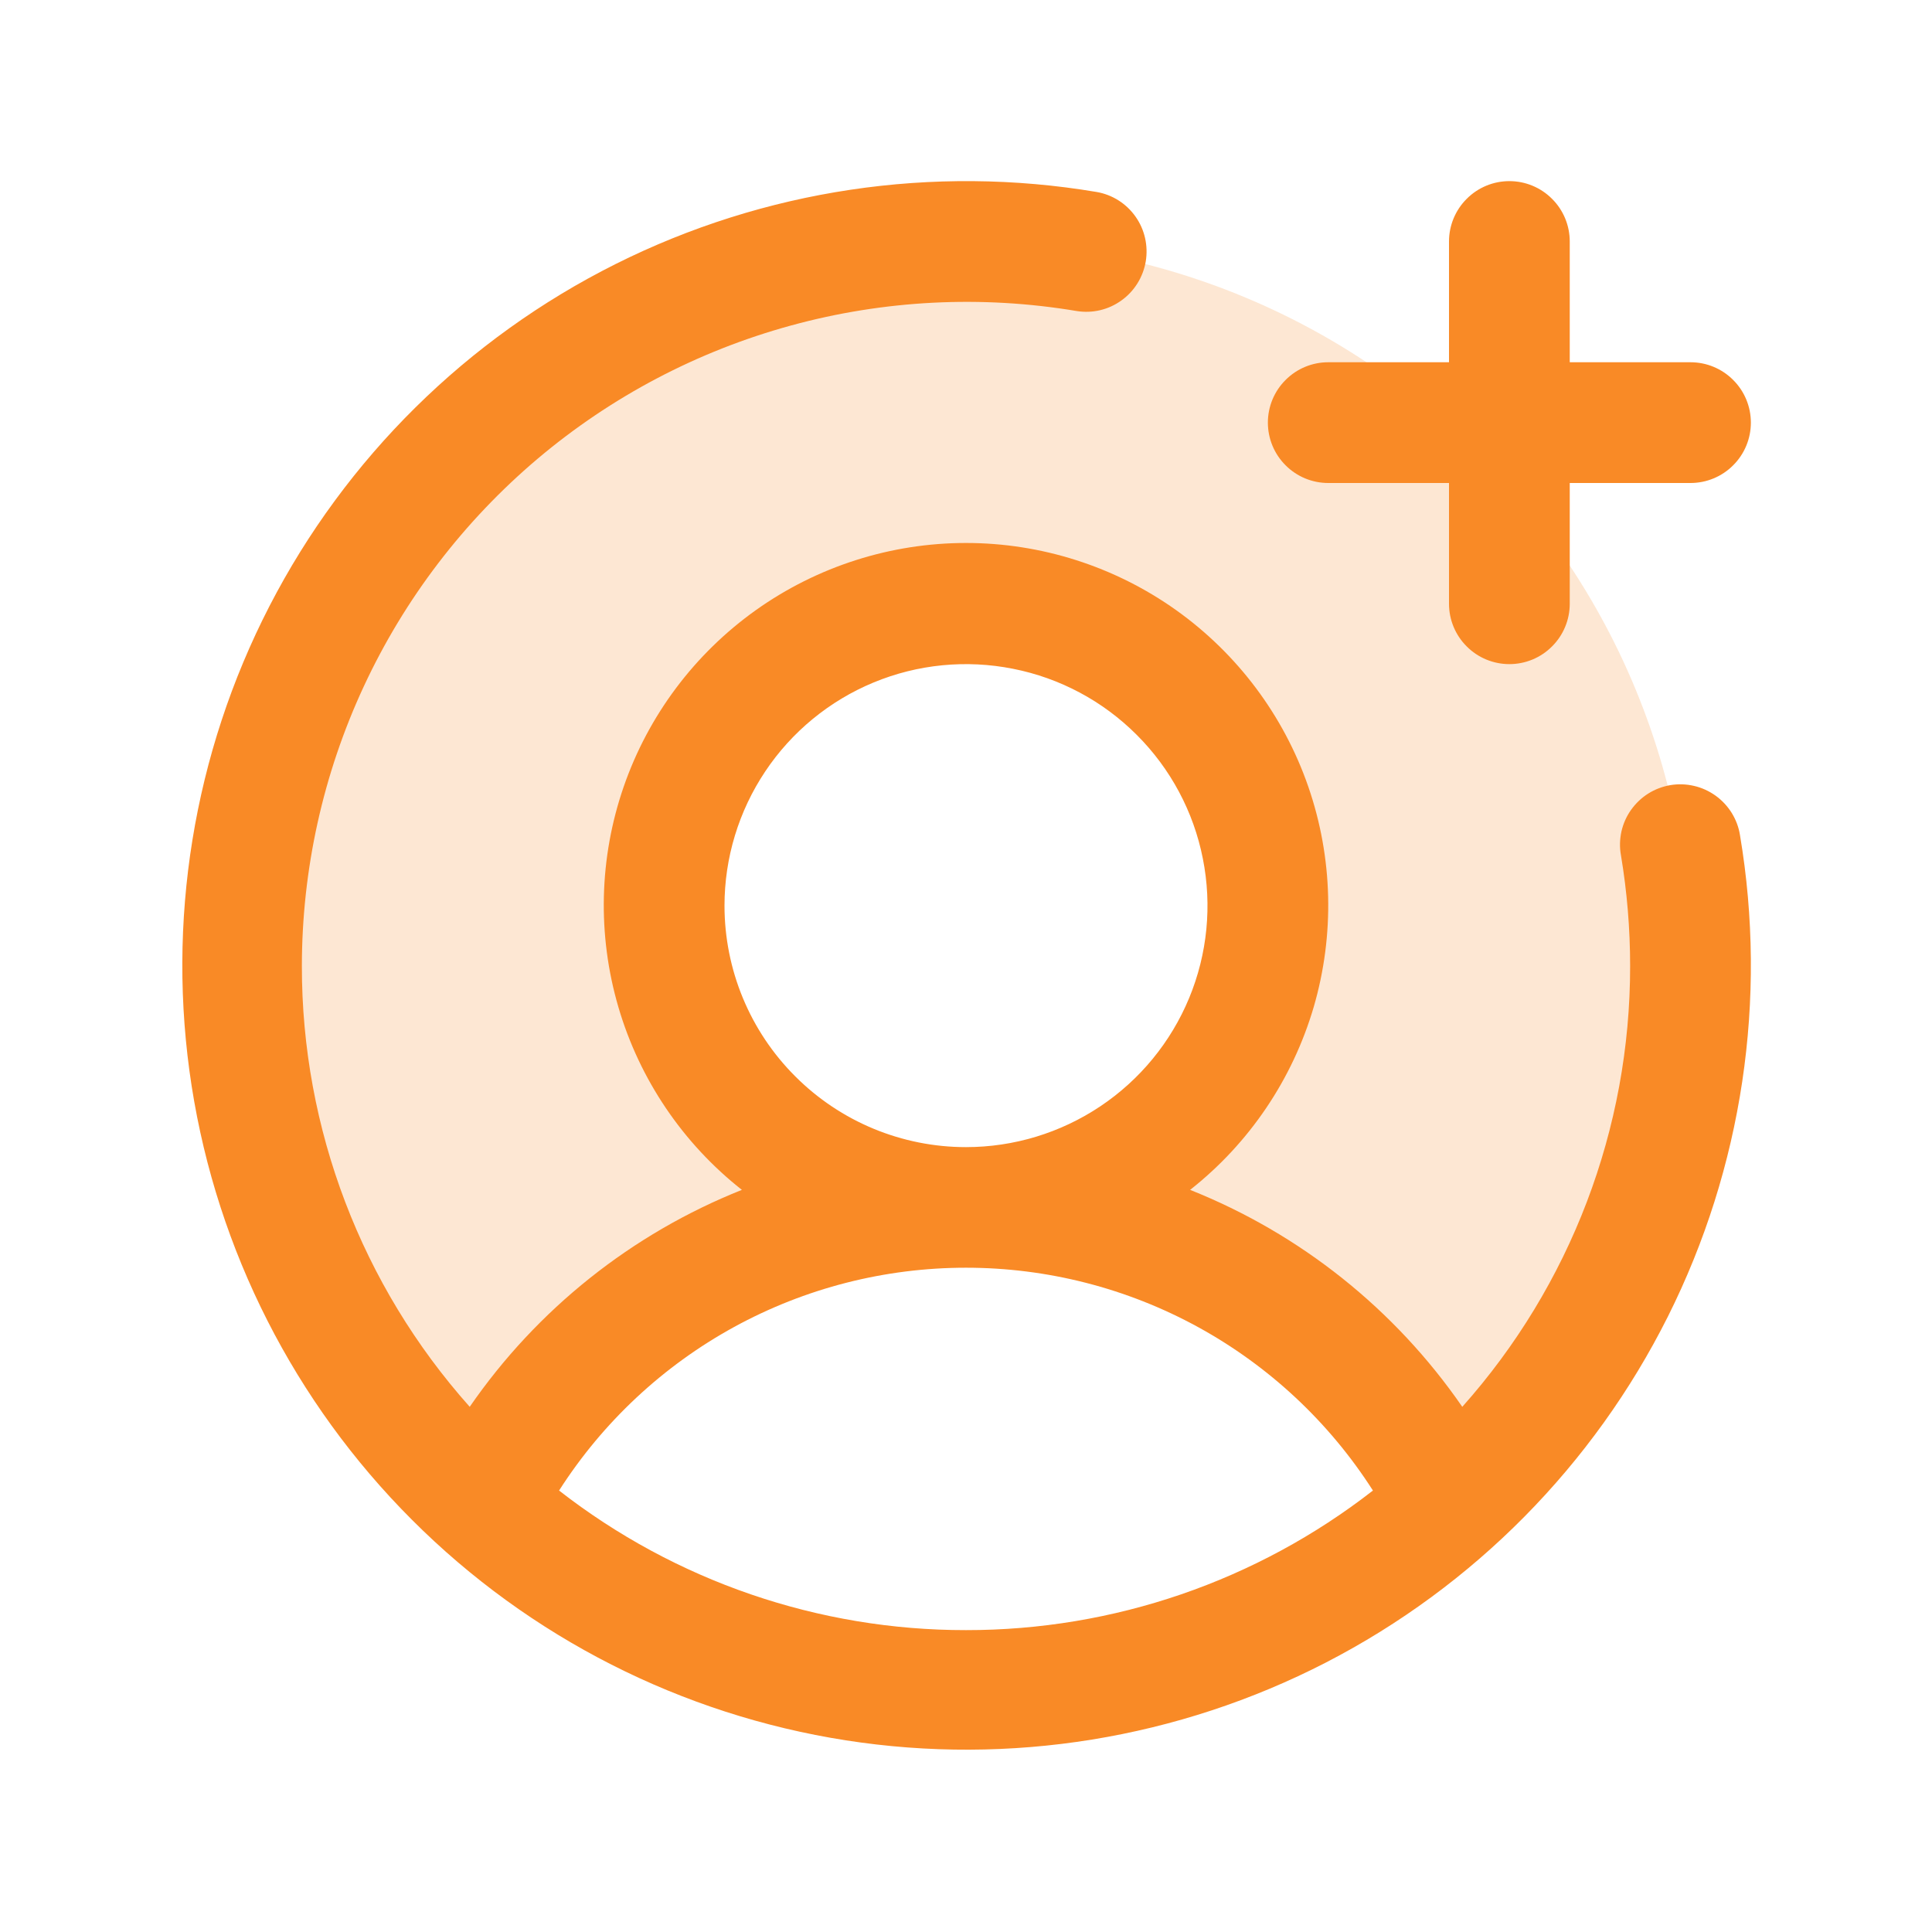
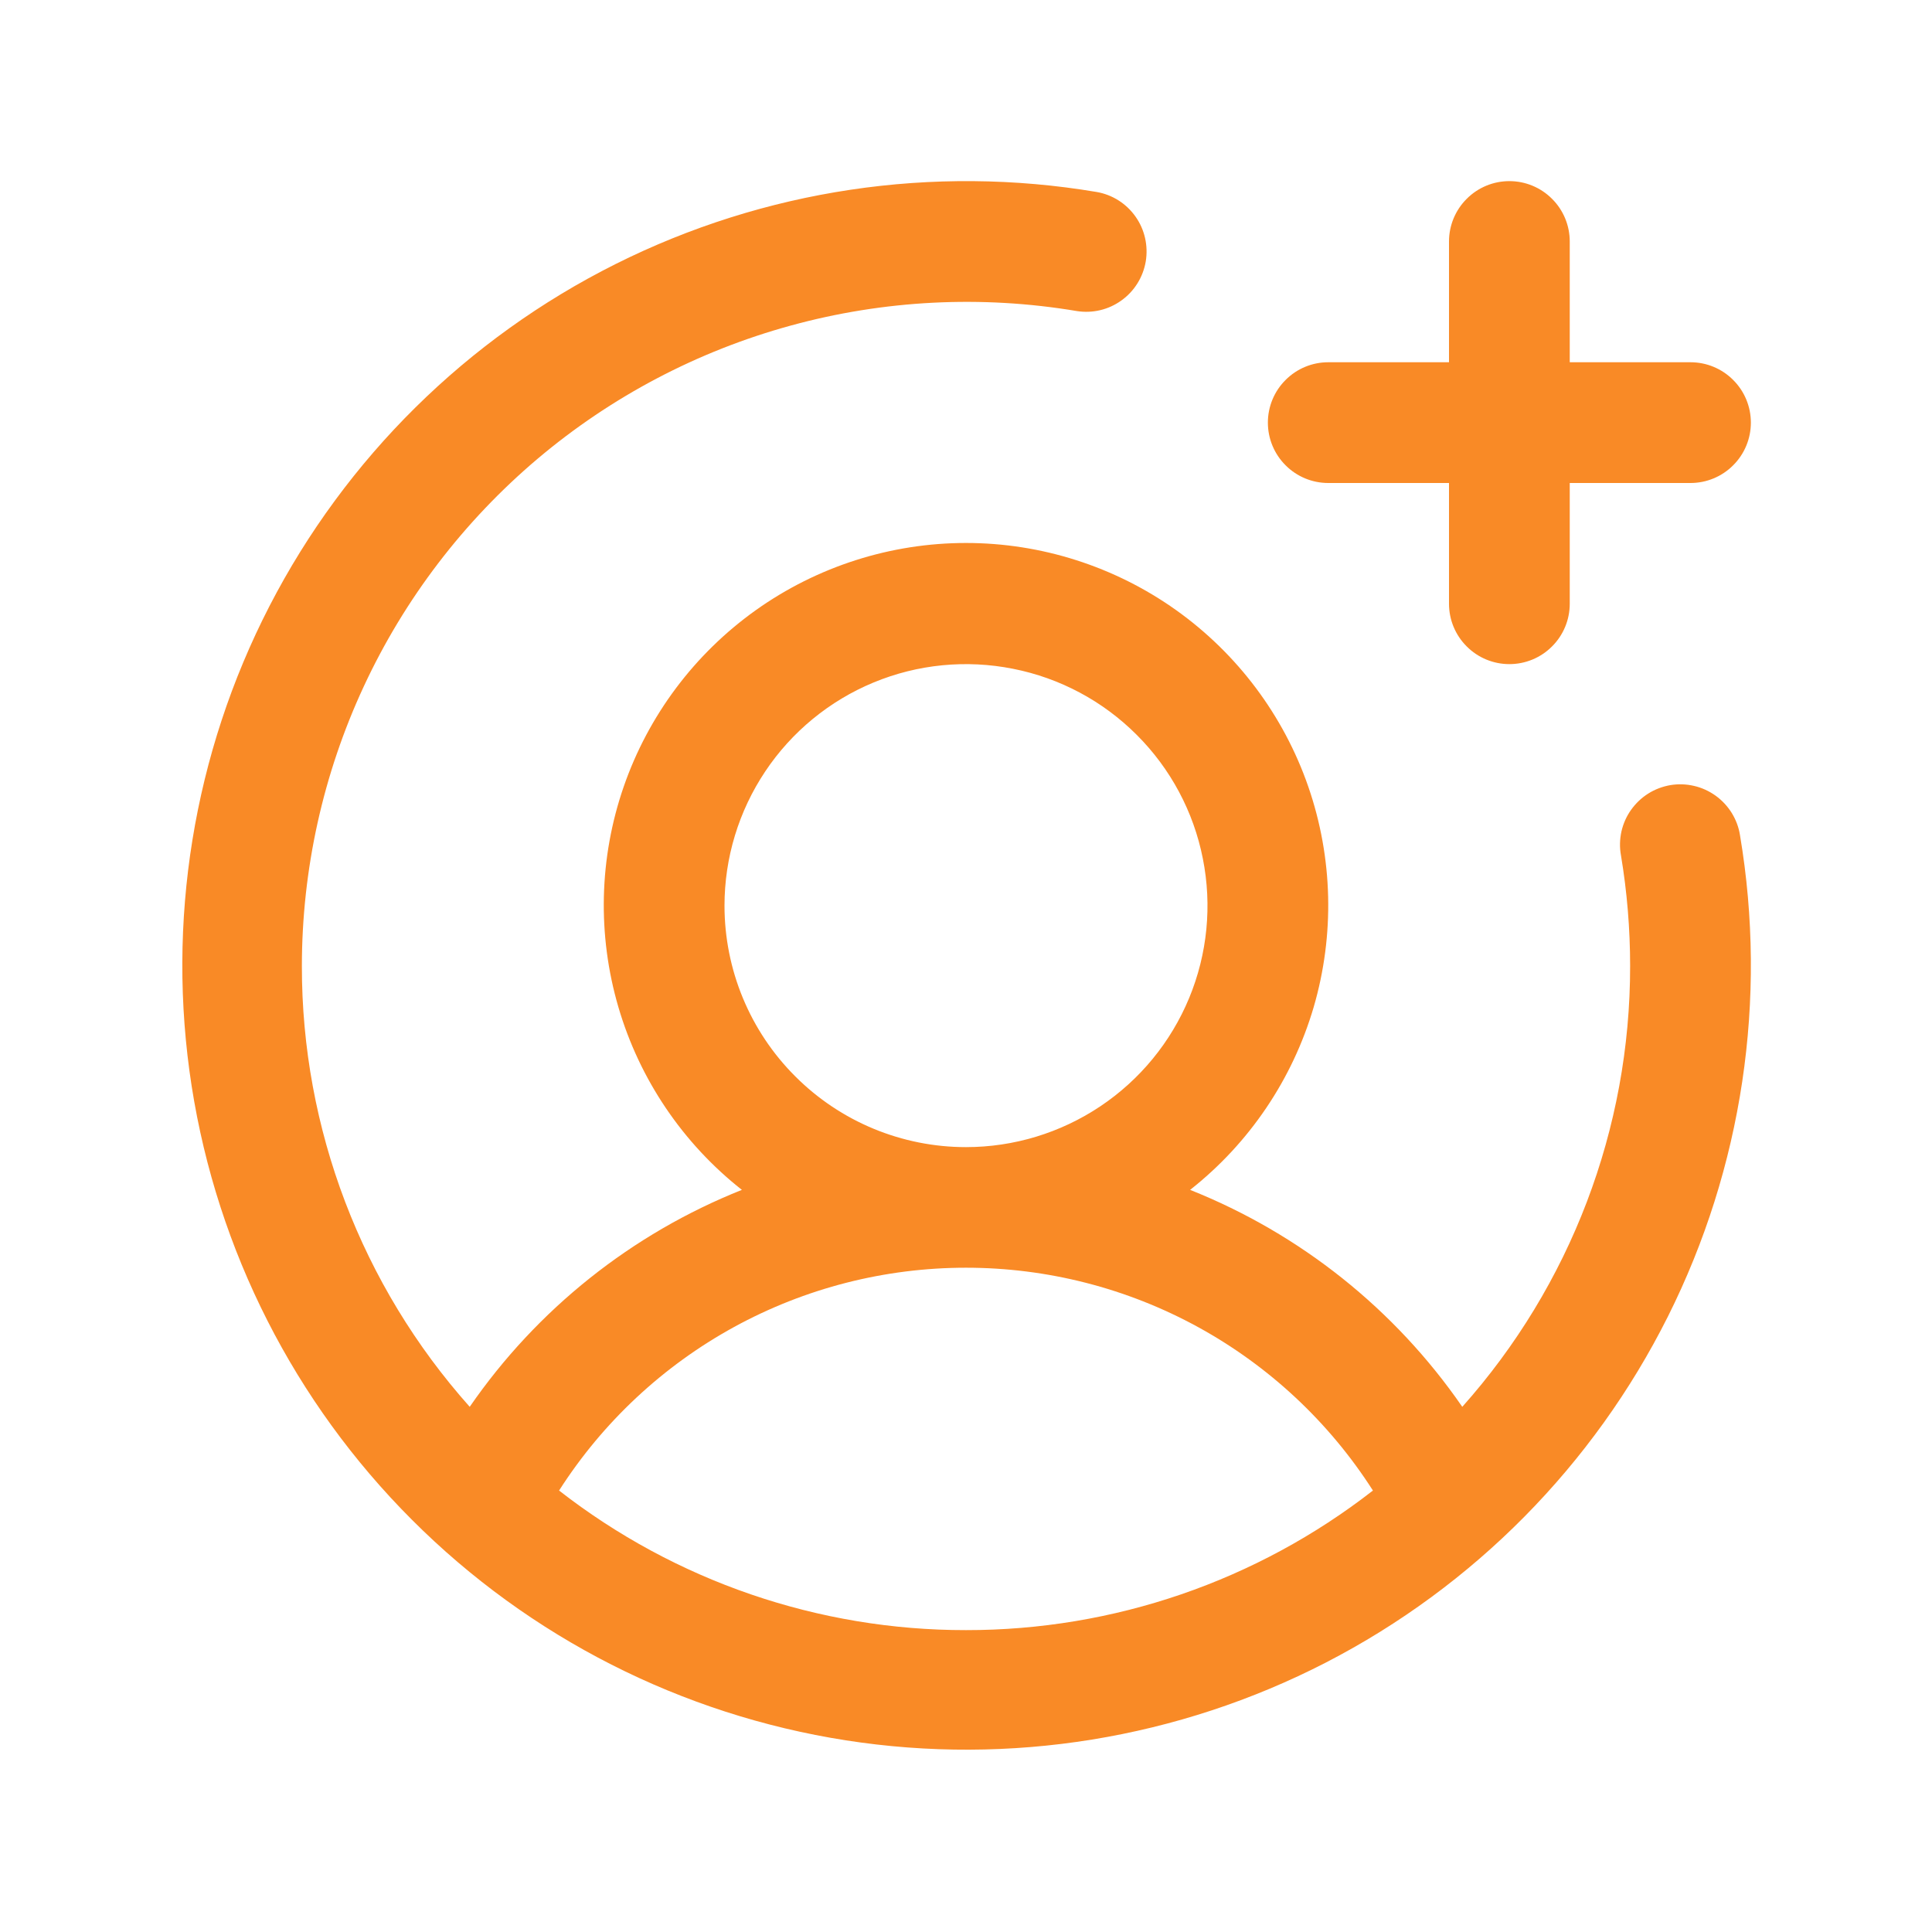
<svg xmlns="http://www.w3.org/2000/svg" width="24" height="24" viewBox="0 0 24 24" fill="none">
-   <path opacity="0.2" d="M21 12C21.001 13.262 20.736 14.51 20.223 15.663C19.709 16.816 18.958 17.848 18.019 18.691C17.454 17.58 16.593 16.647 15.53 15.996C14.468 15.344 13.246 15 12 15C12.742 15 13.467 14.78 14.083 14.368C14.7 13.956 15.181 13.37 15.465 12.685C15.748 12 15.823 11.246 15.678 10.518C15.533 9.791 15.176 9.123 14.652 8.598C14.127 8.074 13.459 7.717 12.732 7.572C12.004 7.427 11.25 7.502 10.565 7.785C9.88 8.069 9.294 8.55 8.882 9.167C8.47 9.783 8.25 10.508 8.25 11.25C8.25 12.245 8.645 13.198 9.348 13.902C10.052 14.605 11.005 15 12 15C10.754 15 9.532 15.344 8.47 15.996C7.407 16.647 6.546 17.58 5.981 18.691C4.866 17.688 4.019 16.422 3.518 15.008C3.016 13.594 2.876 12.077 3.11 10.595C3.344 9.113 3.945 7.713 4.858 6.523C5.771 5.332 6.967 4.389 8.337 3.778C9.708 3.168 11.209 2.91 12.705 3.027C14.2 3.145 15.643 3.634 16.901 4.451C18.159 5.268 19.193 6.387 19.909 7.705C20.625 9.023 21 10.5 21 12Z" fill="#F98A26" />
  <path d="M15.75 5.25C15.75 5.051 15.829 4.86 15.97 4.72C16.11 4.579 16.301 4.5 16.5 4.5H18V3C18 2.801 18.079 2.61 18.22 2.47C18.36 2.329 18.551 2.25 18.75 2.25C18.949 2.25 19.14 2.329 19.28 2.47C19.421 2.61 19.5 2.801 19.5 3V4.5H21C21.199 4.5 21.39 4.579 21.53 4.72C21.671 4.86 21.75 5.051 21.75 5.25C21.75 5.449 21.671 5.64 21.53 5.78C21.39 5.921 21.199 6 21 6H19.5V7.5C19.5 7.699 19.421 7.89 19.28 8.03C19.14 8.171 18.949 8.25 18.75 8.25C18.551 8.25 18.36 8.171 18.22 8.03C18.079 7.89 18 7.699 18 7.5V6H16.5C16.301 6 16.11 5.921 15.97 5.78C15.829 5.64 15.75 5.449 15.75 5.25ZM21.615 10.376C21.958 12.413 21.644 14.506 20.72 16.353C19.795 18.2 18.308 19.705 16.472 20.652C14.636 21.598 12.547 21.937 10.507 21.619C8.466 21.3 6.579 20.342 5.119 18.881C3.658 17.421 2.7 15.534 2.381 13.493C2.063 11.453 2.402 9.364 3.348 7.528C4.295 5.692 5.8 4.205 7.647 3.28C9.494 2.356 11.587 2.042 13.624 2.385C13.819 2.419 13.992 2.529 14.106 2.691C14.22 2.852 14.265 3.052 14.233 3.247C14.2 3.442 14.092 3.617 13.931 3.732C13.771 3.848 13.572 3.895 13.376 3.864C12.193 3.665 10.981 3.727 9.824 4.044C8.667 4.361 7.593 4.926 6.677 5.7C5.761 6.475 5.024 7.44 4.519 8.527C4.013 9.615 3.751 10.8 3.75 12C3.748 14.02 4.491 15.969 5.835 17.476C6.671 16.264 7.848 15.326 9.216 14.781C8.481 14.202 7.945 13.409 7.682 12.511C7.419 11.613 7.442 10.656 7.748 9.772C8.054 8.888 8.628 8.122 9.39 7.579C10.152 7.037 11.065 6.745 12 6.745C12.935 6.745 13.848 7.037 14.61 7.579C15.372 8.122 15.946 8.888 16.252 9.772C16.558 10.656 16.581 11.613 16.319 12.511C16.055 13.409 15.519 14.202 14.784 14.781C16.152 15.326 17.329 16.264 18.165 17.476C19.509 15.969 20.252 14.02 20.25 12C20.25 11.539 20.212 11.079 20.136 10.624C20.118 10.526 20.121 10.426 20.142 10.329C20.164 10.233 20.204 10.141 20.262 10.06C20.319 9.98 20.391 9.911 20.475 9.858C20.559 9.805 20.653 9.77 20.75 9.753C20.848 9.737 20.948 9.74 21.045 9.763C21.141 9.785 21.232 9.827 21.313 9.885C21.393 9.943 21.461 10.016 21.513 10.1C21.565 10.185 21.6 10.278 21.615 10.376ZM12 14.25C12.593 14.25 13.173 14.074 13.667 13.744C14.16 13.415 14.545 12.946 14.772 12.398C14.999 11.85 15.058 11.247 14.942 10.665C14.827 10.083 14.541 9.548 14.121 9.129C13.702 8.709 13.167 8.423 12.585 8.308C12.003 8.192 11.4 8.251 10.852 8.478C10.304 8.705 9.835 9.09 9.506 9.583C9.176 10.077 9 10.657 9 11.25C9 12.046 9.316 12.809 9.879 13.371C10.441 13.934 11.204 14.25 12 14.25ZM12 20.25C13.831 20.252 15.611 19.641 17.055 18.516C16.512 17.667 15.765 16.969 14.882 16.485C13.998 16.001 13.007 15.748 12 15.748C10.993 15.748 10.002 16.001 9.118 16.485C8.235 16.969 7.488 17.667 6.945 18.516C8.389 19.641 10.169 20.252 12 20.25Z" fill="#F98A26" />
</svg>